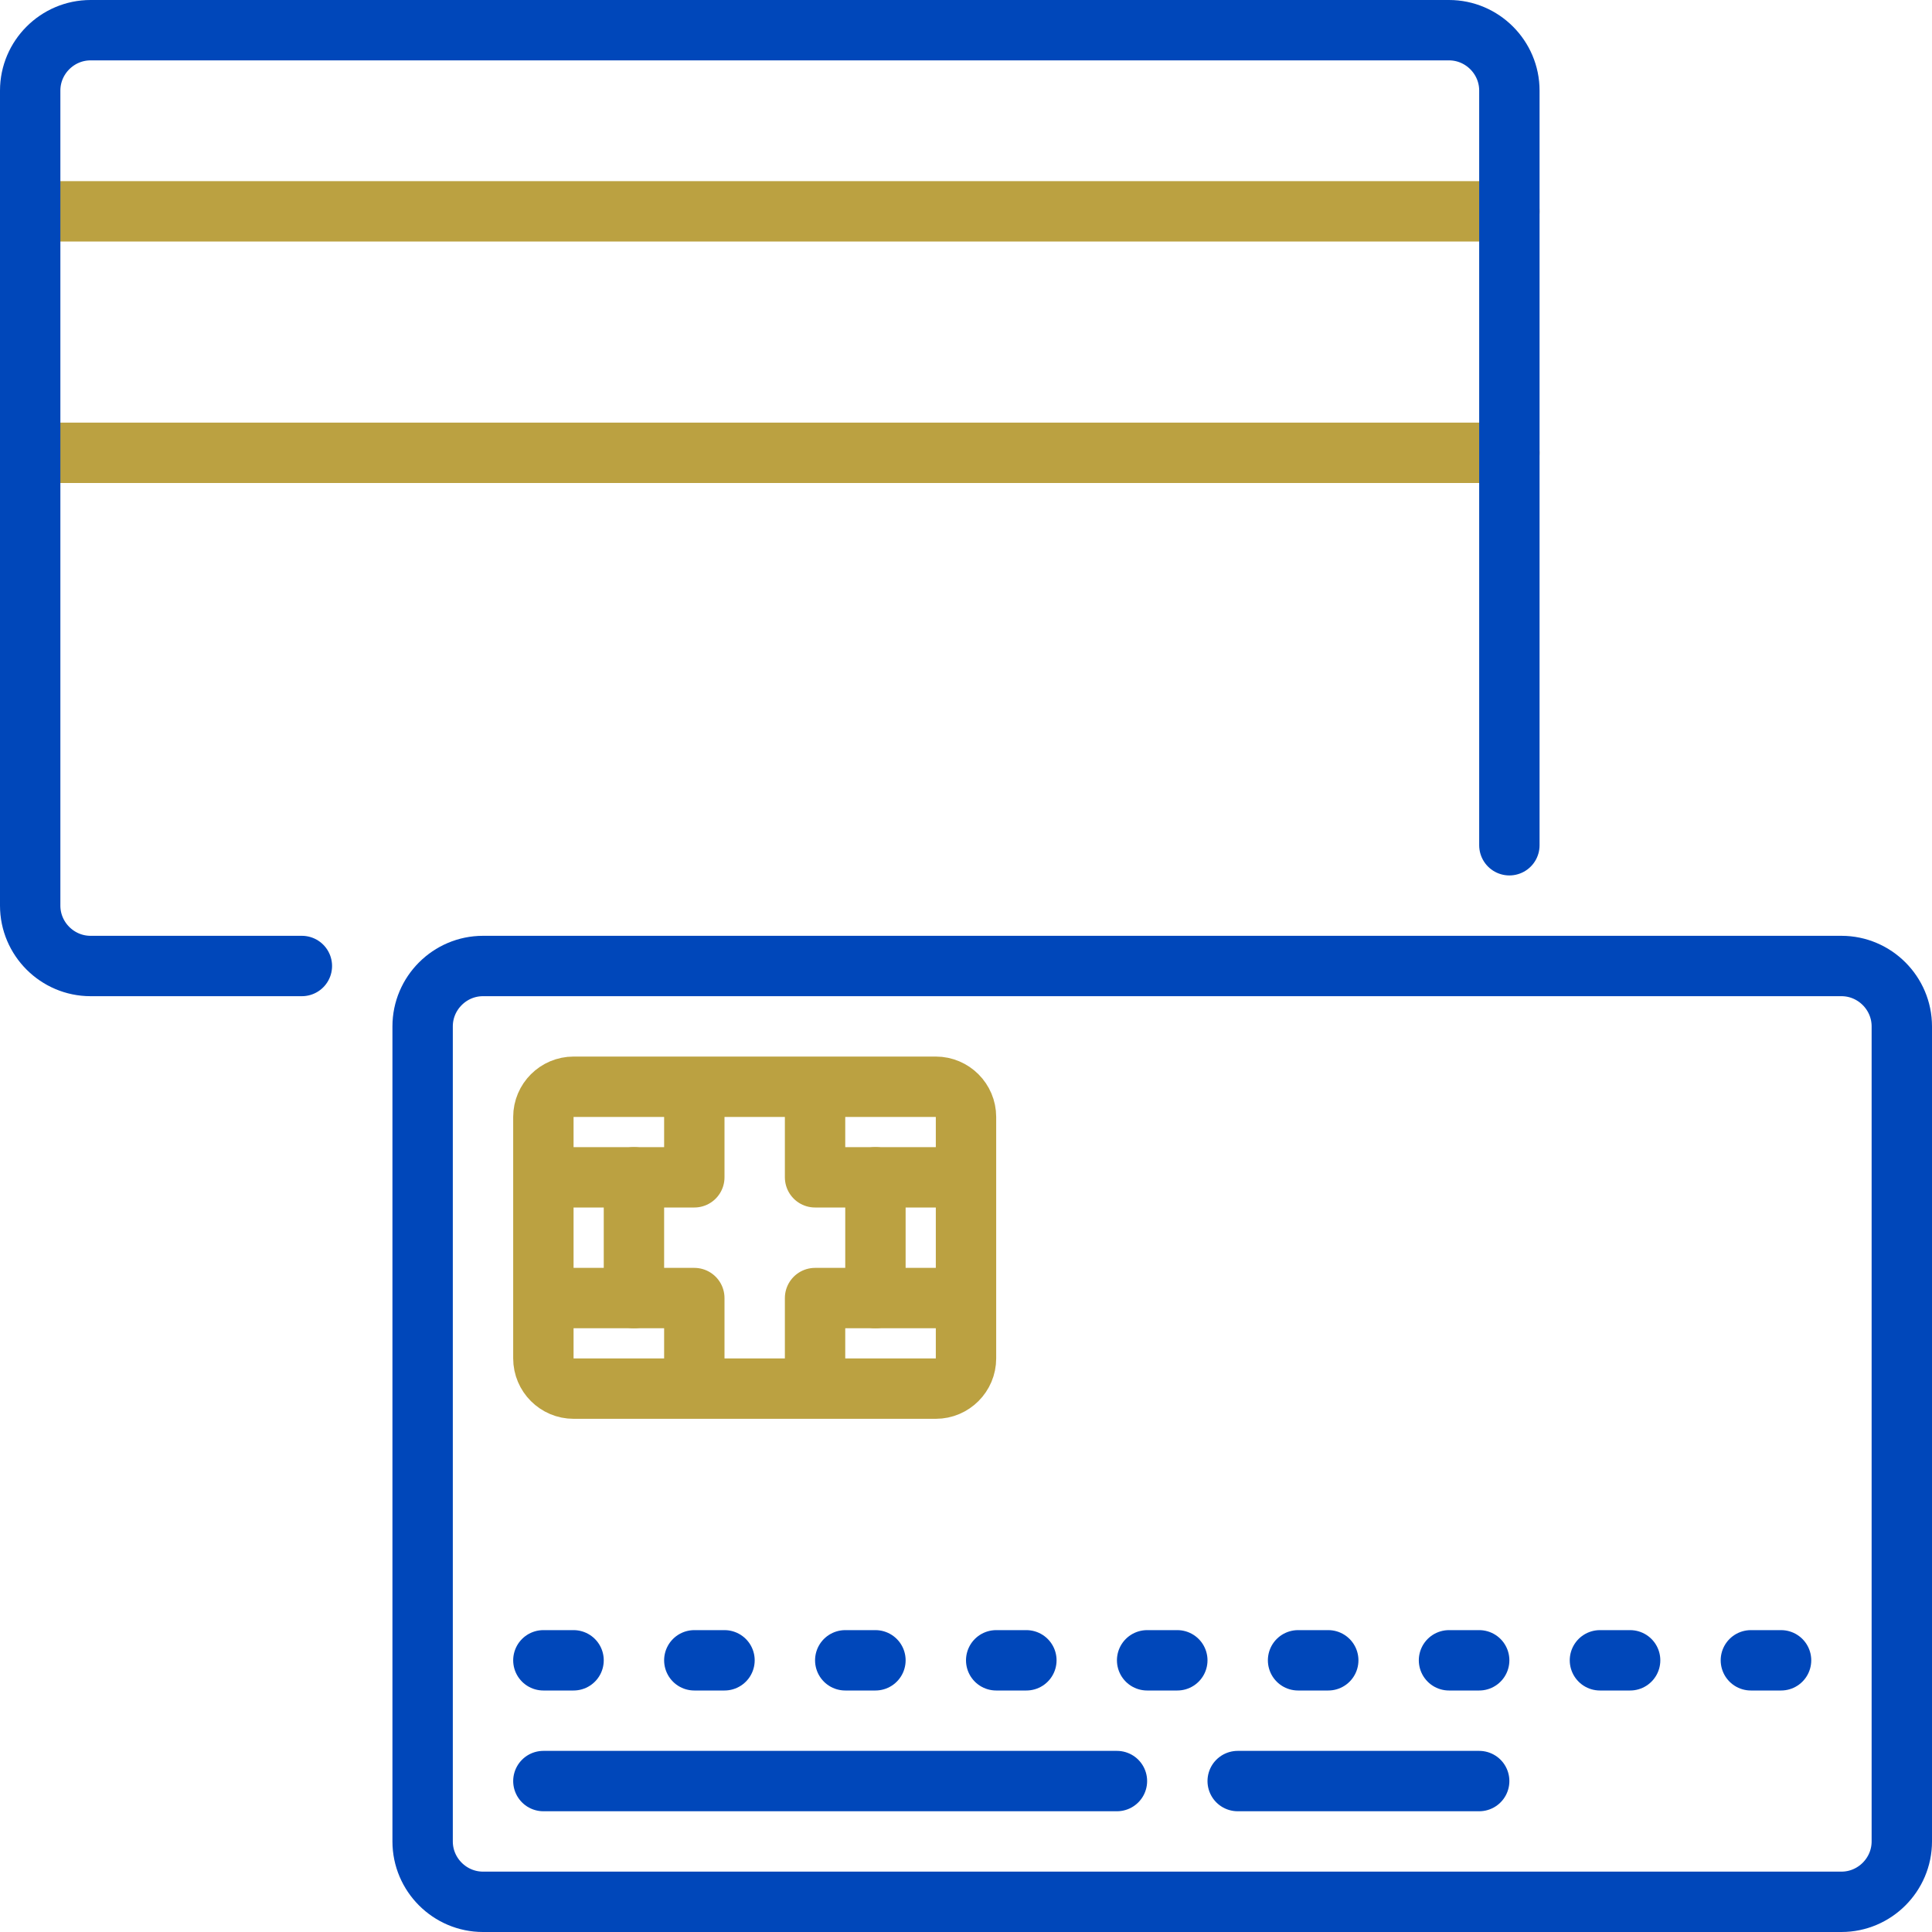
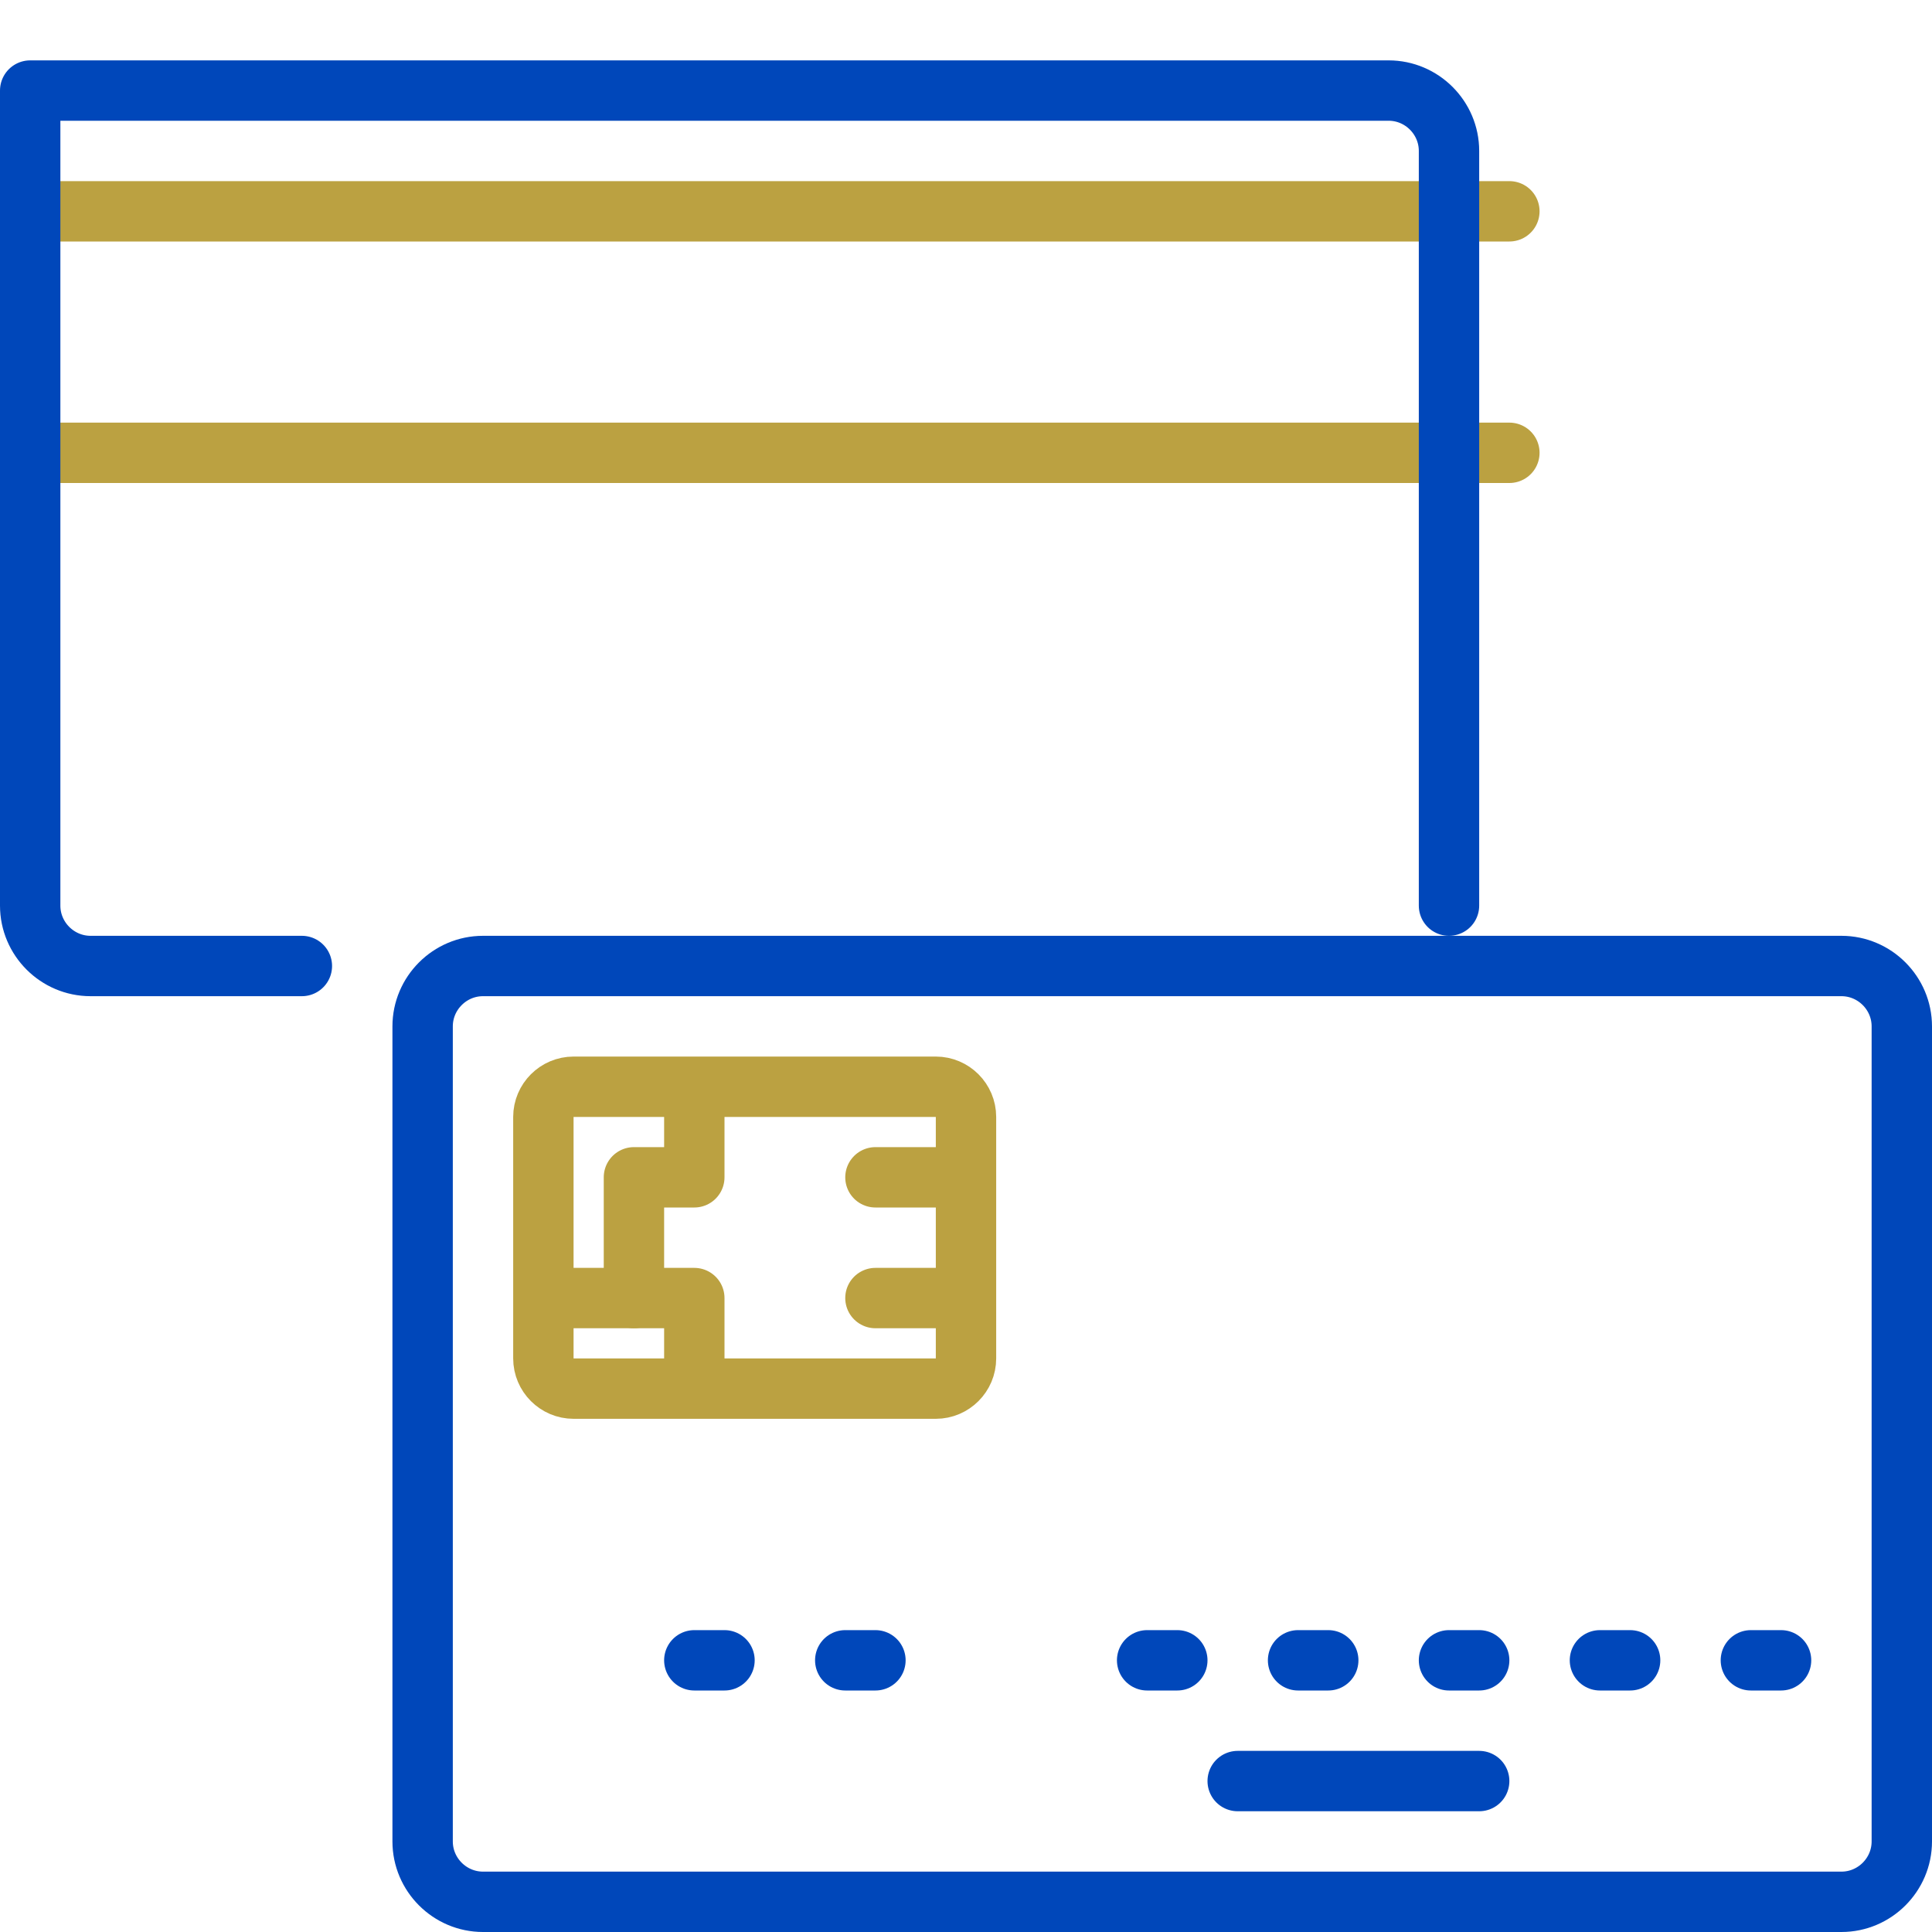
<svg xmlns="http://www.w3.org/2000/svg" version="1.1" id="Layer_1" x="0px" y="0px" viewBox="0 0 256 256" style="enable-background:new 0 0 256 256;" xml:space="preserve">
  <style type="text/css">
	.st0{fill:none;stroke:#BBA141;stroke-width:8;stroke-linecap:round;stroke-linejoin:round;stroke-miterlimit:10;}
	.st1{fill:none;stroke:#0047BA;stroke-width:8;stroke-linecap:round;stroke-linejoin:round;stroke-miterlimit:10;}
</style>
  <g id="credit_card">
    <line class="st0" x1="4" y1="28" x2="200" y2="28" />
    <line class="st0" x1="4" y1="60" x2="200" y2="60" />
-     <path class="st1" d="M40,128H12c-4.4,0-8-3.6-8-8V12c0-4.4,3.6-8,8-8h180c4.4,0,8,3.6,8,8v100" />
+     <path class="st1" d="M40,128H12c-4.4,0-8-3.6-8-8V12h180c4.4,0,8,3.6,8,8v100" />
    <path class="st1" d="M252,244c0,4.4-3.6,8-8,8H64c-4.4,0-8-3.6-8-8V136c0-4.4,3.6-8,8-8h180c4.4,0,8,3.6,8,8V244z" />
    <polyline class="st0" points="92,148 92,156 84,156 84,172 92,172 92,180  " />
-     <polyline class="st0" points="108,180 108,172 116,172 116,156 108,156 108,148  " />
-     <line class="st0" x1="76" y1="156" x2="84" y2="156" />
    <line class="st0" x1="76" y1="172" x2="84" y2="172" />
    <line class="st0" x1="116" y1="172" x2="124" y2="172" />
    <line class="st0" x1="116" y1="156" x2="124" y2="156" />
    <path class="st0" d="M128,180c0,2.2-1.8,4-4,4H76c-2.2,0-4-1.8-4-4v-32c0-2.2,1.8-4,4-4h48c2.2,0,4,1.8,4,4V180z" />
-     <line class="st1" x1="72" y1="236" x2="148" y2="236" />
    <line class="st1" x1="164" y1="236" x2="196" y2="236" />
-     <line class="st1" x1="72" y1="220" x2="76" y2="220" />
    <line class="st1" x1="92" y1="220" x2="96" y2="220" />
    <line class="st1" x1="112" y1="220" x2="116" y2="220" />
-     <line class="st1" x1="132" y1="220" x2="136" y2="220" />
    <line class="st1" x1="152" y1="220" x2="156" y2="220" />
    <line class="st1" x1="172" y1="220" x2="176" y2="220" />
    <line class="st1" x1="192" y1="220" x2="196" y2="220" />
    <line class="st1" x1="212" y1="220" x2="216" y2="220" />
    <line class="st1" x1="232" y1="220" x2="236" y2="220" />
  </g>
</svg>